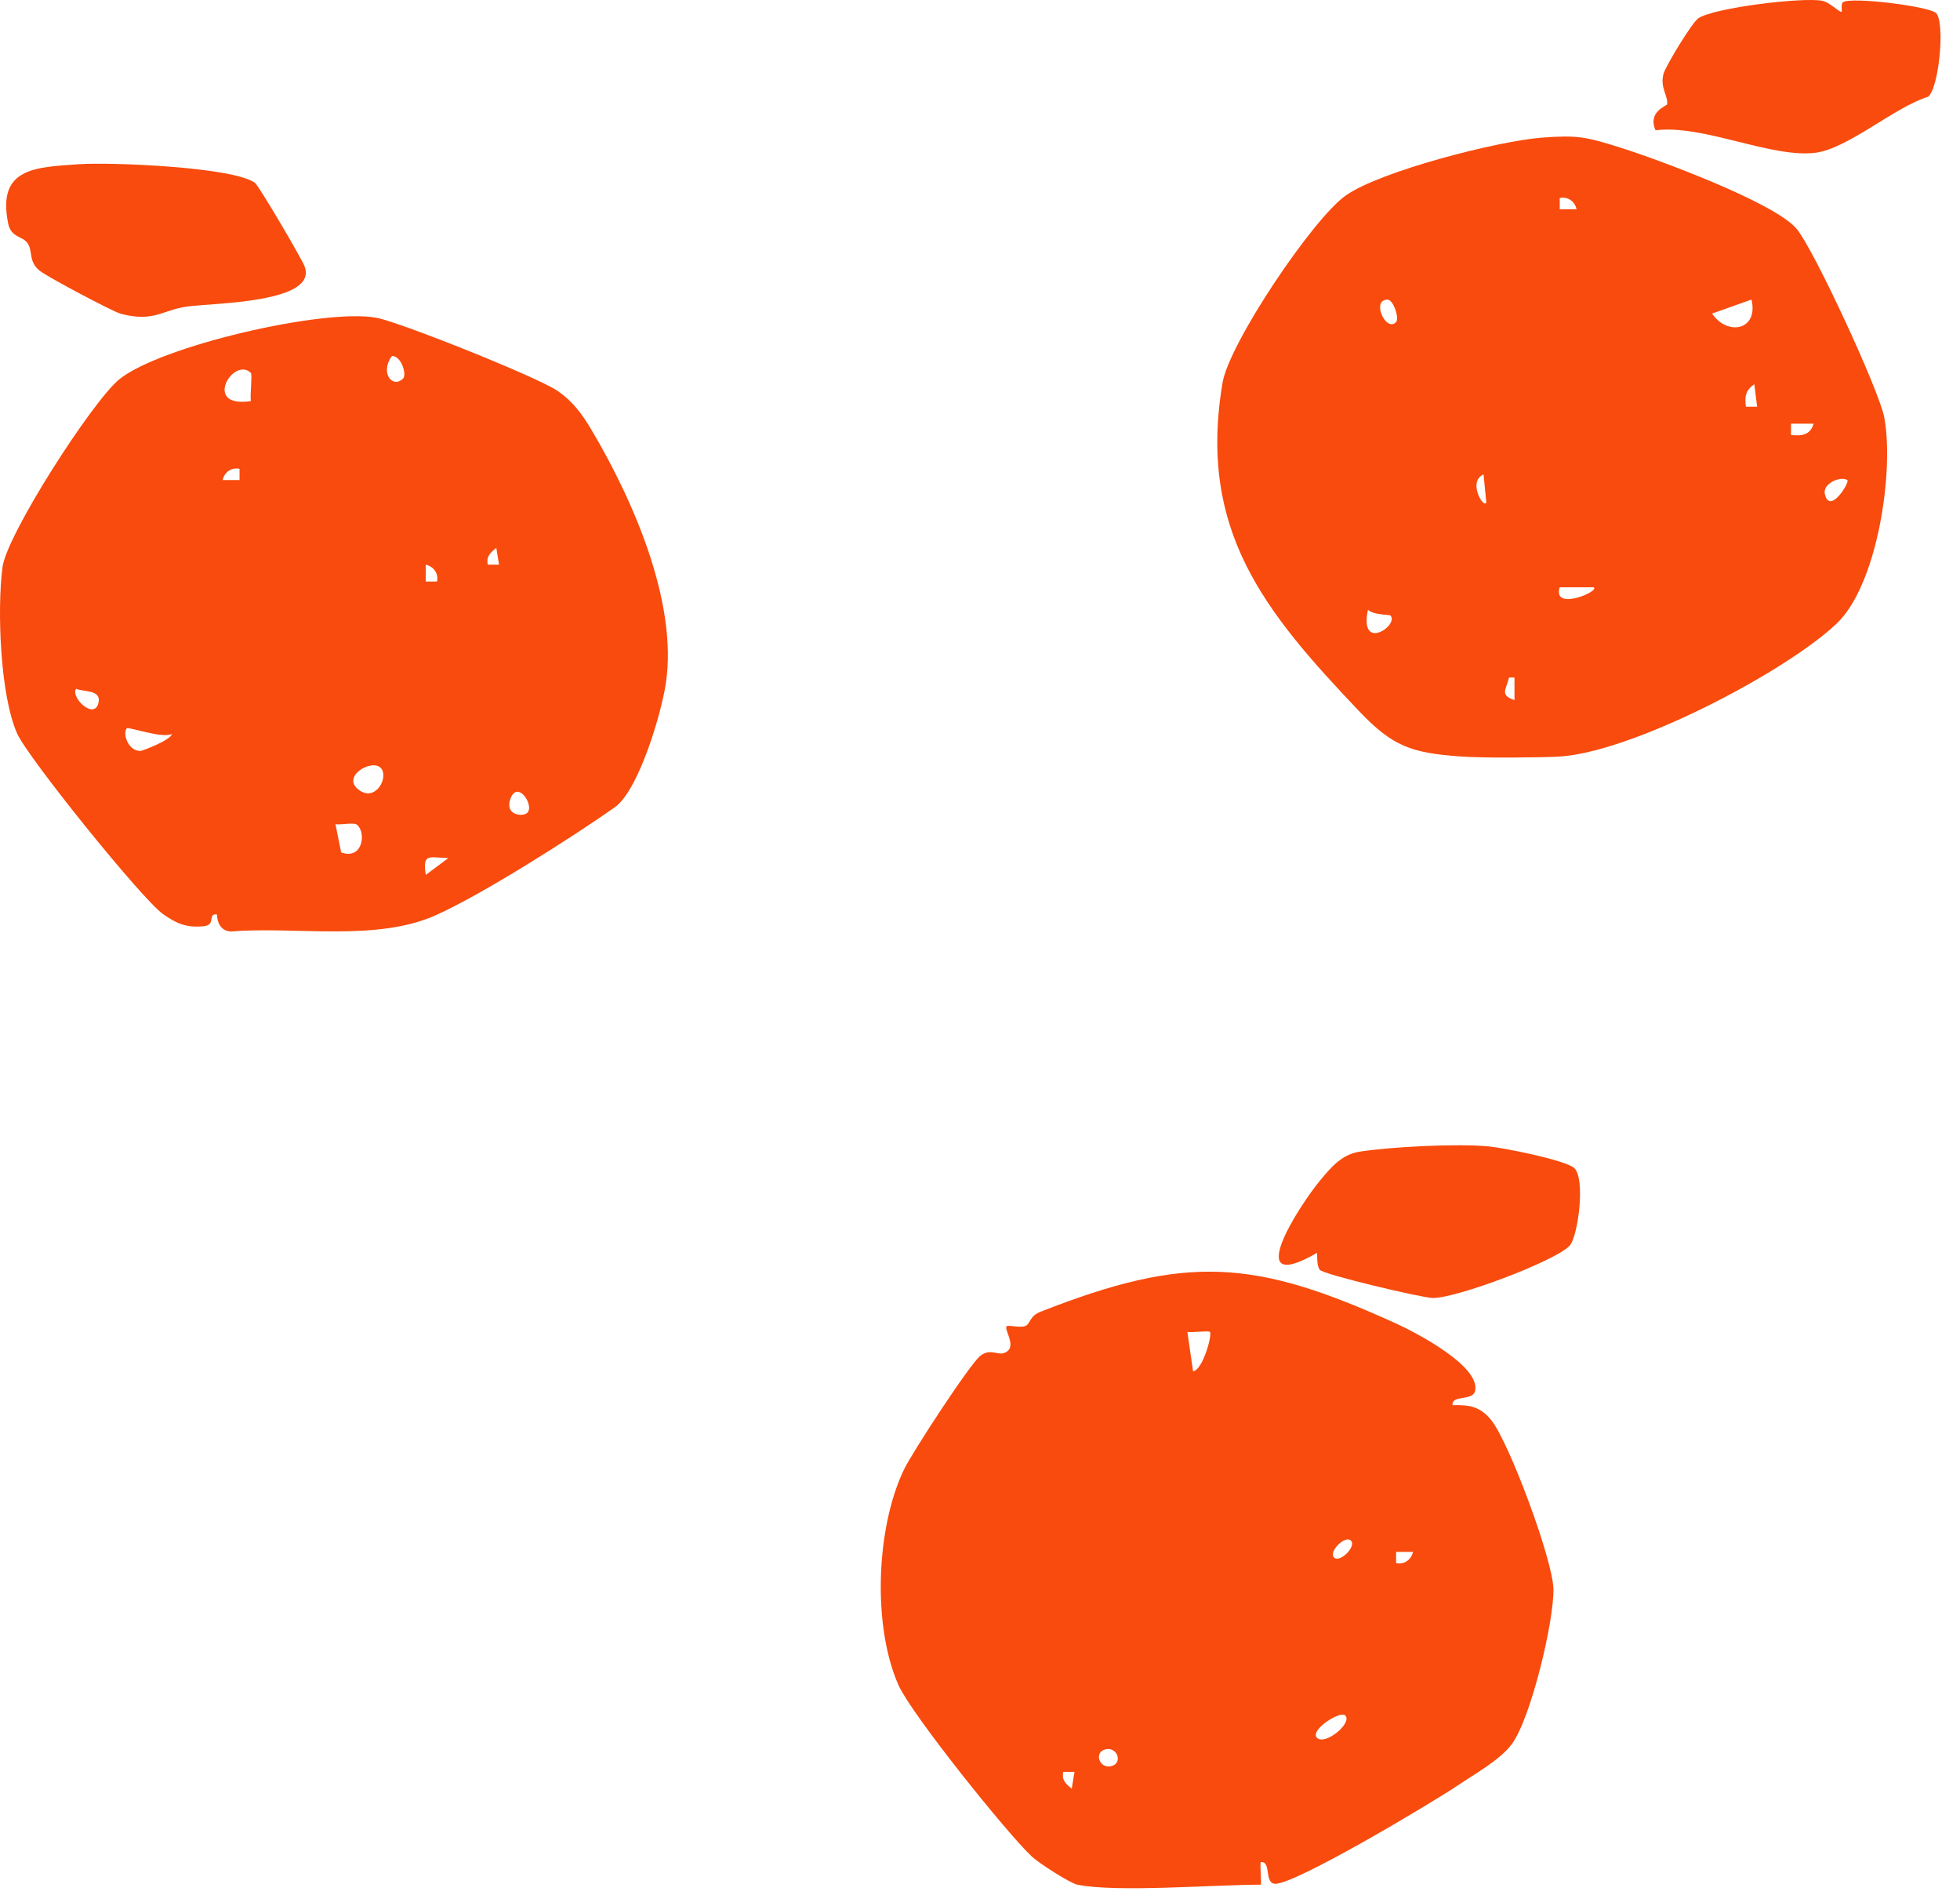
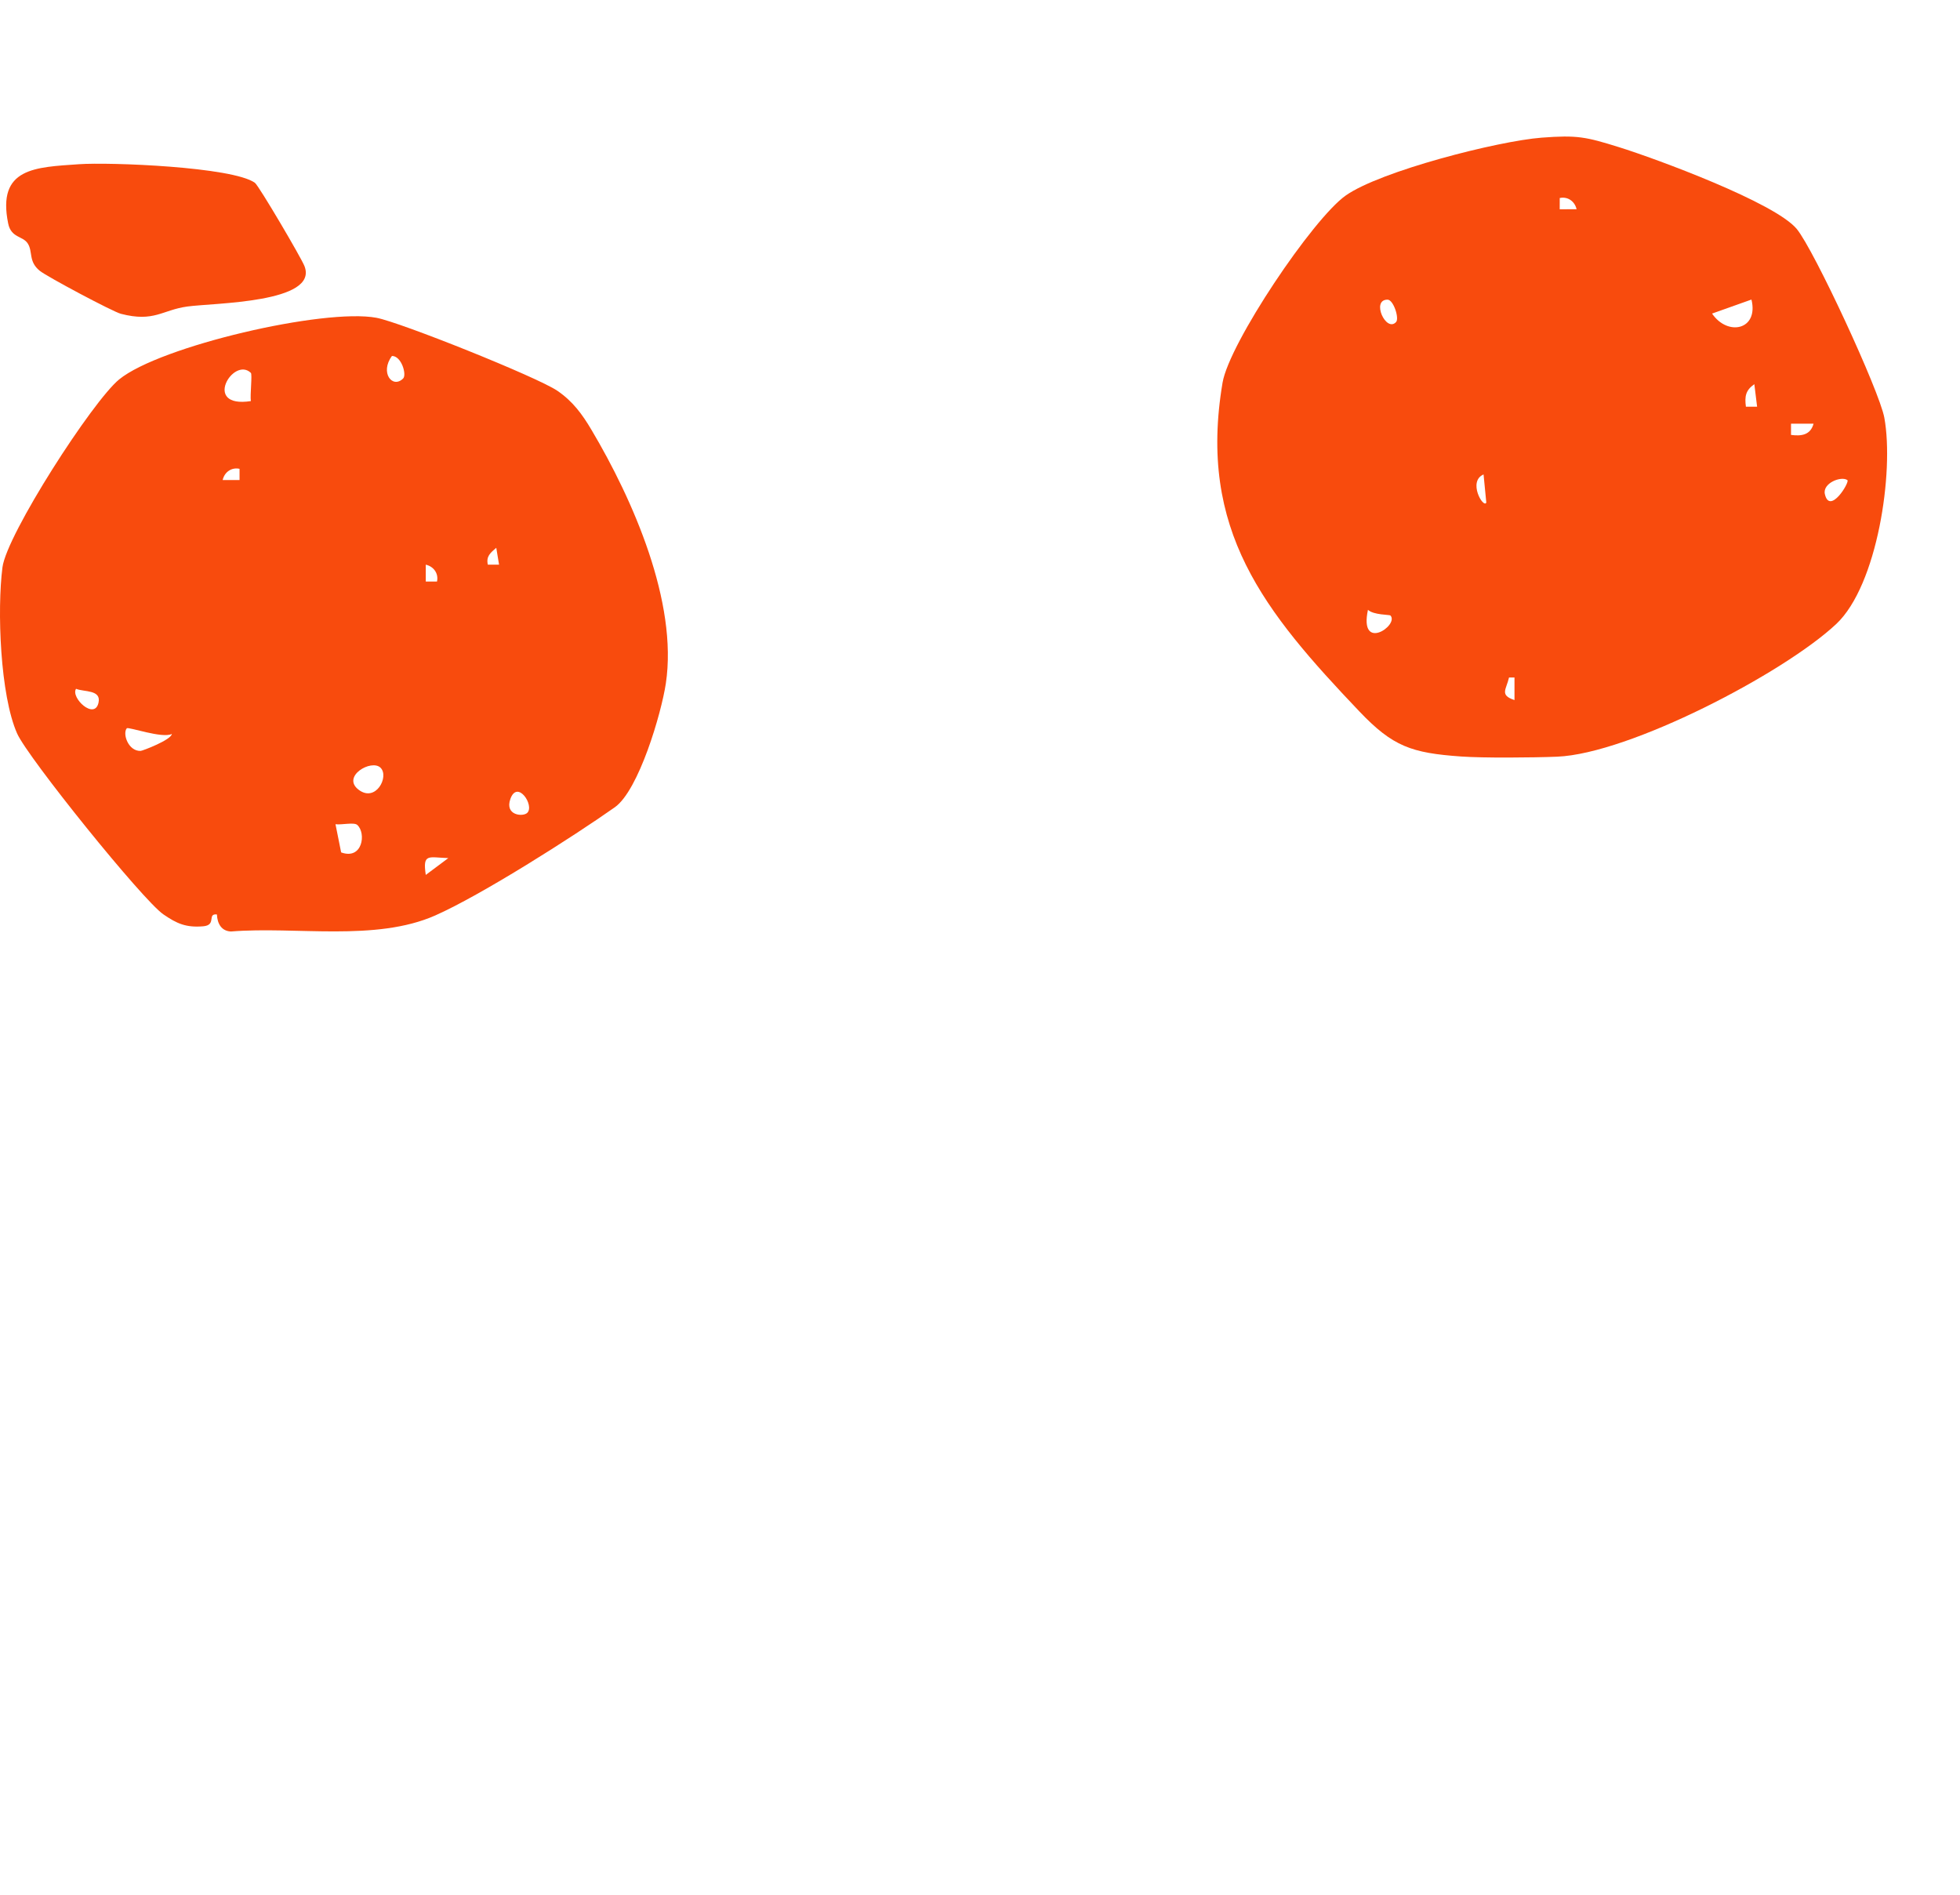
<svg xmlns="http://www.w3.org/2000/svg" width="60" height="58" viewBox="0 0 60 58" fill="none">
-   <path d="M42.738 47.848V47.505L43.256 47.505C43.197 47.755 42.976 47.901 42.738 47.848ZM40.839 47.676C40.662 47.496 41.181 46.984 41.355 47.159C41.532 47.338 41.012 47.852 40.839 47.676ZM40.321 53.201C40.072 52.969 41.031 52.353 41.182 52.513C41.407 52.748 40.567 53.431 40.321 53.201ZM36.522 41.977L36.348 40.772C36.516 40.795 36.991 40.727 37.037 40.771C37.12 40.849 36.817 41.948 36.522 41.977ZM34.013 54.065C33.647 54.147 33.477 53.632 33.846 53.548C34.212 53.466 34.382 53.981 34.013 54.065ZM32.808 54.756C32.626 54.599 32.493 54.493 32.549 54.239H32.893L32.808 54.756ZM44.465 43.013C44.437 42.688 45.084 42.894 45.156 42.579C45.331 41.813 43.302 40.771 42.735 40.513C38.41 38.545 36.339 38.388 31.843 40.158C31.508 40.29 31.545 40.534 31.38 40.593C31.216 40.653 30.888 40.552 30.82 40.597C30.703 40.675 31.2 41.28 30.715 41.423C30.53 41.478 30.295 41.273 30.008 41.505C29.672 41.78 27.931 44.454 27.681 44.968C26.817 46.744 26.698 49.777 27.509 51.592C27.9 52.467 30.835 56.132 31.591 56.835C31.808 57.036 32.758 57.647 32.98 57.692C34.182 57.937 37.168 57.692 38.593 57.692C38.627 57.692 38.566 57.116 38.594 57.002C38.922 56.962 38.699 57.629 39.018 57.664C39.59 57.726 43.873 55.161 44.622 54.656C45.132 54.311 45.932 53.868 46.285 53.382C46.869 52.578 47.57 49.637 47.554 48.645C47.54 47.76 46.199 44.149 45.649 43.47C45.314 43.058 44.983 42.998 44.465 43.013Z" fill="#F84B0D" />
-   <path d="M55.863 15.124C55.787 14.788 56.368 14.562 56.553 14.697C56.632 14.754 56.012 15.778 55.863 15.124ZM54.827 13.313V12.969L55.517 12.97C55.424 13.313 55.15 13.357 54.827 13.313ZM53.446 12.45C53.404 12.131 53.438 11.947 53.704 11.76L53.789 12.45H53.446ZM52.41 9.599L53.616 9.17C53.843 10.097 52.892 10.305 52.41 9.599ZM47.746 17.977L48.781 17.977C49.014 18.084 47.511 18.734 47.746 17.977ZM47.747 6.062C47.985 6.009 48.206 6.156 48.263 6.405L47.746 6.406L47.747 6.062ZM46.194 20.74L46.362 20.739V21.43C45.896 21.276 46.112 21.108 46.194 20.74ZM45.415 14.523L45.499 15.385C45.412 15.575 44.921 14.737 45.415 14.523ZM42.736 9.859C42.43 10.189 41.963 9.168 42.478 9.173C42.656 9.175 42.843 9.745 42.736 9.859ZM41.876 18.667C42.045 18.828 42.541 18.814 42.564 18.84C42.841 19.139 41.598 19.976 41.876 18.667ZM55.002 7.008C54.335 6.203 50.709 4.863 49.561 4.505C48.549 4.19 48.287 4.13 47.192 4.214C45.856 4.317 42.255 5.236 41.194 5.986C40.184 6.7 37.628 10.508 37.425 11.715C36.662 16.232 38.704 18.719 41.613 21.777C42.639 22.855 43.21 23.049 44.723 23.157C45.402 23.206 46.926 23.193 47.667 23.163C49.872 23.074 54.599 20.613 56.211 19.102C57.473 17.917 57.987 14.449 57.684 12.788C57.535 11.967 55.532 7.647 55.002 7.008Z" fill="#F84B0D" />
+   <path d="M55.863 15.124C55.787 14.788 56.368 14.562 56.553 14.697C56.632 14.754 56.012 15.778 55.863 15.124ZM54.827 13.313V12.969L55.517 12.97C55.424 13.313 55.15 13.357 54.827 13.313ZM53.446 12.45C53.404 12.131 53.438 11.947 53.704 11.76L53.789 12.45H53.446ZM52.41 9.599L53.616 9.17C53.843 10.097 52.892 10.305 52.41 9.599ZM47.746 17.977L48.781 17.977ZM47.747 6.062C47.985 6.009 48.206 6.156 48.263 6.405L47.746 6.406L47.747 6.062ZM46.194 20.74L46.362 20.739V21.43C45.896 21.276 46.112 21.108 46.194 20.74ZM45.415 14.523L45.499 15.385C45.412 15.575 44.921 14.737 45.415 14.523ZM42.736 9.859C42.43 10.189 41.963 9.168 42.478 9.173C42.656 9.175 42.843 9.745 42.736 9.859ZM41.876 18.667C42.045 18.828 42.541 18.814 42.564 18.84C42.841 19.139 41.598 19.976 41.876 18.667ZM55.002 7.008C54.335 6.203 50.709 4.863 49.561 4.505C48.549 4.19 48.287 4.13 47.192 4.214C45.856 4.317 42.255 5.236 41.194 5.986C40.184 6.7 37.628 10.508 37.425 11.715C36.662 16.232 38.704 18.719 41.613 21.777C42.639 22.855 43.21 23.049 44.723 23.157C45.402 23.206 46.926 23.193 47.667 23.163C49.872 23.074 54.599 20.613 56.211 19.102C57.473 17.917 57.987 14.449 57.684 12.788C57.535 11.967 55.532 7.647 55.002 7.008Z" fill="#F84B0D" />
  <path d="M16.141 24.882C16.01 25.012 15.441 24.962 15.625 24.453C15.84 23.858 16.369 24.656 16.141 24.882ZM14.933 17.285C14.878 17.03 15.01 16.925 15.192 16.768L15.277 17.285H14.933ZM13.034 26.782C12.933 26.109 13.119 26.249 13.724 26.267L13.034 26.782ZM12.341 11.586C12.016 11.91 11.62 11.407 11.999 10.896C12.294 10.896 12.455 11.473 12.341 11.586ZM10.98 24.176C10.441 23.767 11.375 23.225 11.651 23.503C11.921 23.775 11.503 24.572 10.98 24.176ZM10.443 26.093L10.27 25.23C10.455 25.257 10.837 25.162 10.937 25.252C11.216 25.505 11.099 26.332 10.443 26.093ZM13.034 17.285C13.285 17.343 13.431 17.564 13.377 17.802H13.034L13.034 17.285ZM7.679 12.278C6.175 12.508 7.144 10.898 7.679 11.414C7.727 11.46 7.652 12.088 7.679 12.278ZM7.333 14.695L6.816 14.694C6.874 14.444 7.094 14.298 7.333 14.351V14.695ZM4.305 22.986C3.925 22.999 3.745 22.457 3.881 22.294C3.925 22.24 4.97 22.615 5.261 22.467C5.242 22.649 4.36 22.985 4.305 22.986ZM3.015 21.513C2.893 22.054 2.155 21.355 2.328 21.085C2.567 21.187 3.109 21.104 3.015 21.513ZM17.062 11.962C16.449 11.543 12.254 9.864 11.525 9.728C9.926 9.428 4.898 10.594 3.648 11.614C2.835 12.277 0.206 16.357 0.075 17.367C-0.092 18.671 0.004 21.279 0.524 22.453C0.85 23.19 4.37 27.559 5.003 27.991C5.413 28.272 5.692 28.399 6.219 28.355C6.641 28.32 6.329 27.96 6.64 27.992C6.652 28.272 6.778 28.501 7.07 28.514C9.056 28.353 11.496 28.831 13.324 28.023C14.735 27.399 17.534 25.619 18.82 24.712C19.552 24.197 20.246 21.836 20.383 20.92C20.756 18.44 19.375 15.293 18.108 13.161C17.822 12.678 17.534 12.284 17.062 11.962Z" fill="#F84B0D" />
-   <path d="M45.566 35.092C44.599 35.001 42.597 35.103 41.624 35.253C41.079 35.337 40.753 35.724 40.421 36.123C39.73 36.955 37.991 39.696 40.318 38.351C40.324 38.508 40.313 38.753 40.401 38.87C40.507 39.013 43.524 39.728 43.859 39.733C44.58 39.743 47.593 38.61 48.047 38.137C48.305 37.867 48.547 36.065 48.186 35.752C47.906 35.508 46.027 35.135 45.566 35.092Z" fill="#F84B0D" />
  <path d="M0.849 7.452C1.013 7.707 0.863 8.004 1.219 8.291C1.437 8.467 3.444 9.538 3.701 9.606C4.722 9.871 4.961 9.489 5.734 9.383C6.539 9.271 9.764 9.277 9.32 8.144C9.224 7.896 7.922 5.68 7.802 5.595C7.12 5.107 3.362 4.96 2.414 5.027C1.085 5.121 -0.097 5.13 0.25 6.84C0.341 7.287 0.698 7.218 0.849 7.452Z" fill="#F84B0D" />
-   <path d="M59.274 0.406C59.088 0.194 56.666 -0.106 56.417 0.068C56.347 0.118 56.395 0.346 56.376 0.36C56.324 0.4 56.02 0.067 55.773 0.022C55.165 -0.088 52.497 0.233 51.996 0.555C51.793 0.686 50.981 2.04 50.923 2.261C50.812 2.687 51.064 2.922 51.036 3.192C51.031 3.24 50.425 3.418 50.68 3.988C52.137 3.803 54.24 4.855 55.589 4.674C56.575 4.542 58.016 3.269 59.022 2.963C59.358 2.697 59.546 0.714 59.274 0.406Z" fill="#F84B0D" />
</svg>